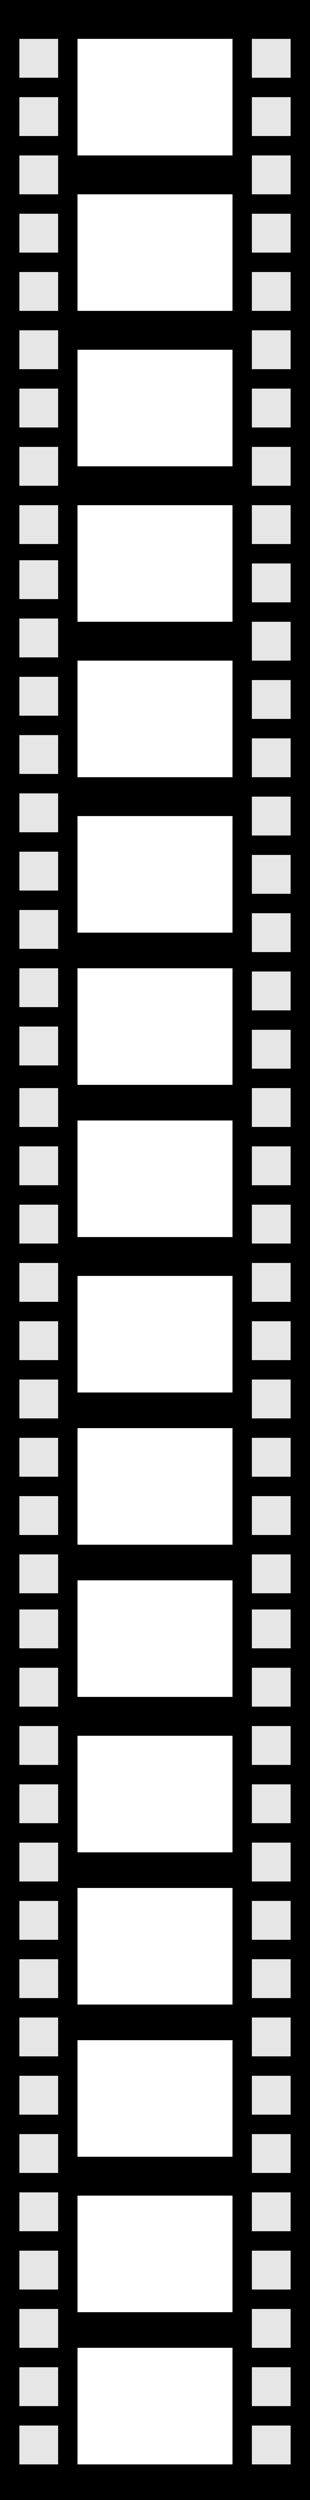
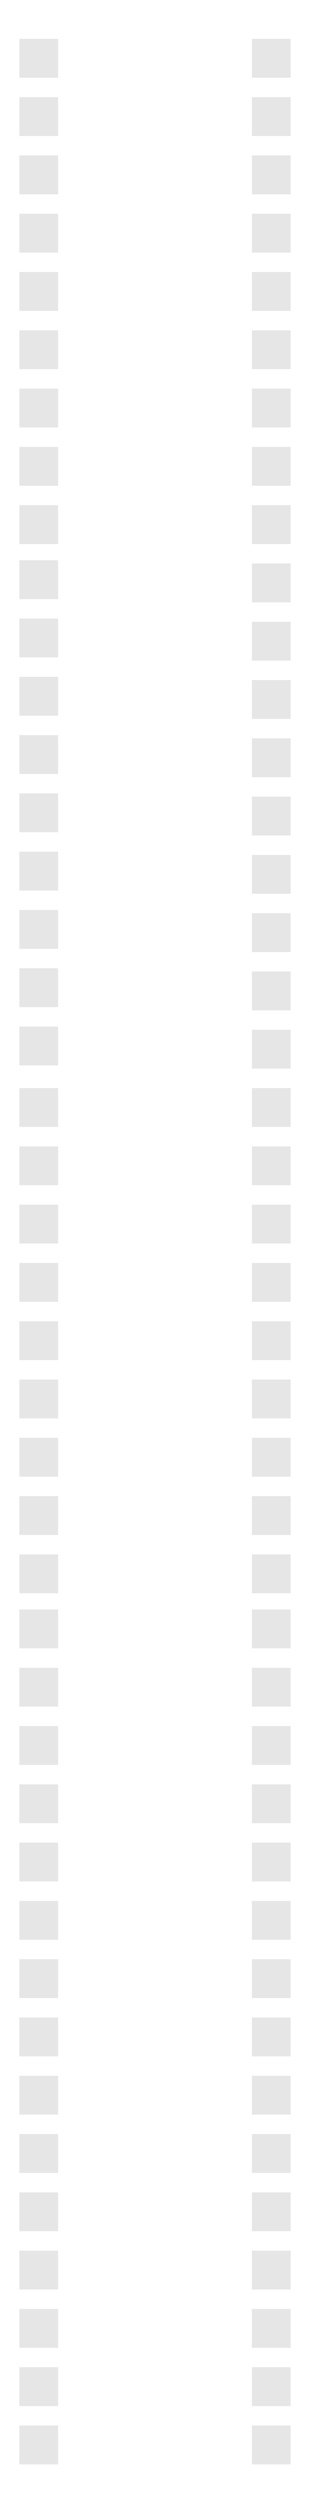
<svg xmlns="http://www.w3.org/2000/svg" width="48" height="386">
-   <path d="M48 386V0H0v386h48" />
-   <path fill="#fff" d="M36 24V6H12v18h24m0 24V30H12v18h24m0 24V54H12v18h24" />
+   <path d="M48 386V0H0h48" />
  <path fill="#e6e6e6" d="M9 12V6H3v6h6m36 0V6h-6v6h6M9 21v-6H3v6h6m36 0v-6h-6v6h6M9 30v-6H3v6h6m36 0v-6h-6v6h6M9 39v-6H3v6h6m0 9v-6H3v6h6m0 9v-6H3v6h6m36-18v-6h-6v6h6m0 9v-6h-6v6h6m0 9v-6h-6v6h6M9 66v-6H3v6h6m0 9v-6H3v6h6m0 9v-6H3v6h6m36-18v-6h-6v6h6m0 9v-6h-6v6h6m0 9v-6h-6v6h6" />
  <path fill="#fff" d="M36 96V78H12v18h24m0 24v-18H12v18h24m0 24v-18H12v18h24" />
  <path fill="#e6e6e6" d="M45 93v-6h-6v6h6m0 9v-6h-6v6h6m0 9v-6h-6v6h6m0 9v-6h-6v6h6m0 9v-6h-6v6h6m0 9v-6h-6v6h6m0 9v-6h-6v6h6m0 9v-6h-6v6h6m0 9v-6h-6v6h6M9 92.5v-6H3v6h6m0 9v-6H3v6h6m0 9v-6H3v6h6m0 9v-6H3v6h6m0 9v-6H3v6h6m0 9v-6H3v6h6m0 9v-6H3v6h6m0 9v-6H3v6h6m0 9v-6H3v6h6" />
  <path fill="#fff" d="M36 167.5v-18H12v18h24m0 23.5v-18H12v18h24m0 24v-18H12v18h24m0 23.5v-18H12v18h24" />
  <path fill="#e6e6e6" d="M9 174v-6H3v6h6m0 9v-6H3v6h6m0 9v-6H3v6h6m0 9v-6H3v6h6m0 9v-6H3v6h6m0 9v-6H3v6h6m0 9v-6H3v6h6m0 9v-6H3v6h6m0 9v-6H3v6h6m0 8.5v-6H3v6h6m0 9v-6H3v6h6m0 9v-6H3v6h6m0 9v-6H3v6h6m0 9v-6H3v6h6m0 9v-6H3v6h6m0 9v-6H3v6h6m0 9v-6H3v6h6m0 9v-6H3v6h6M45 174v-6h-6v6h6m0 9v-6h-6v6h6m0 9v-6h-6v6h6m0 9v-6h-6v6h6m0 9v-6h-6v6h6m0 9v-6h-6v6h6m0 9v-6h-6v6h6m0 9v-6h-6v6h6m0 9v-6h-6v6h6m0 8.5v-6h-6v6h6m0 9v-6h-6v6h6m0 9v-6h-6v6h6m0 9v-6h-6v6h6m0 9v-6h-6v6h6m0 9v-6h-6v6h6m0 9v-6h-6v6h6m0 9v-6h-6v6h6m0 9v-6h-6v6h6" />
  <path fill="#fff" d="M36 262v-18H12v18h24m0 24v-18H12v18h24m0 23.5v-18H12v18h24m0 23.5v-18H12v18h24m0 24v-18H12v18h24m0 23.5v-18H12v18h24" />
  <path fill="#e6e6e6" d="M45 335.5v-6h-6v6h6m0 9v-6h-6v6h6m0 9v-6h-6v6h6m0 9v-6h-6v6h6m0 9v-6h-6v6h6m0 9v-6h-6v6h6m-36-45v-6H3v6h6m0 9v-6H3v6h6m0 9v-6H3v6h6m0 9v-6H3v6h6m0 9v-6H3v6h6m0 9v-6H3v6h6" />
</svg>